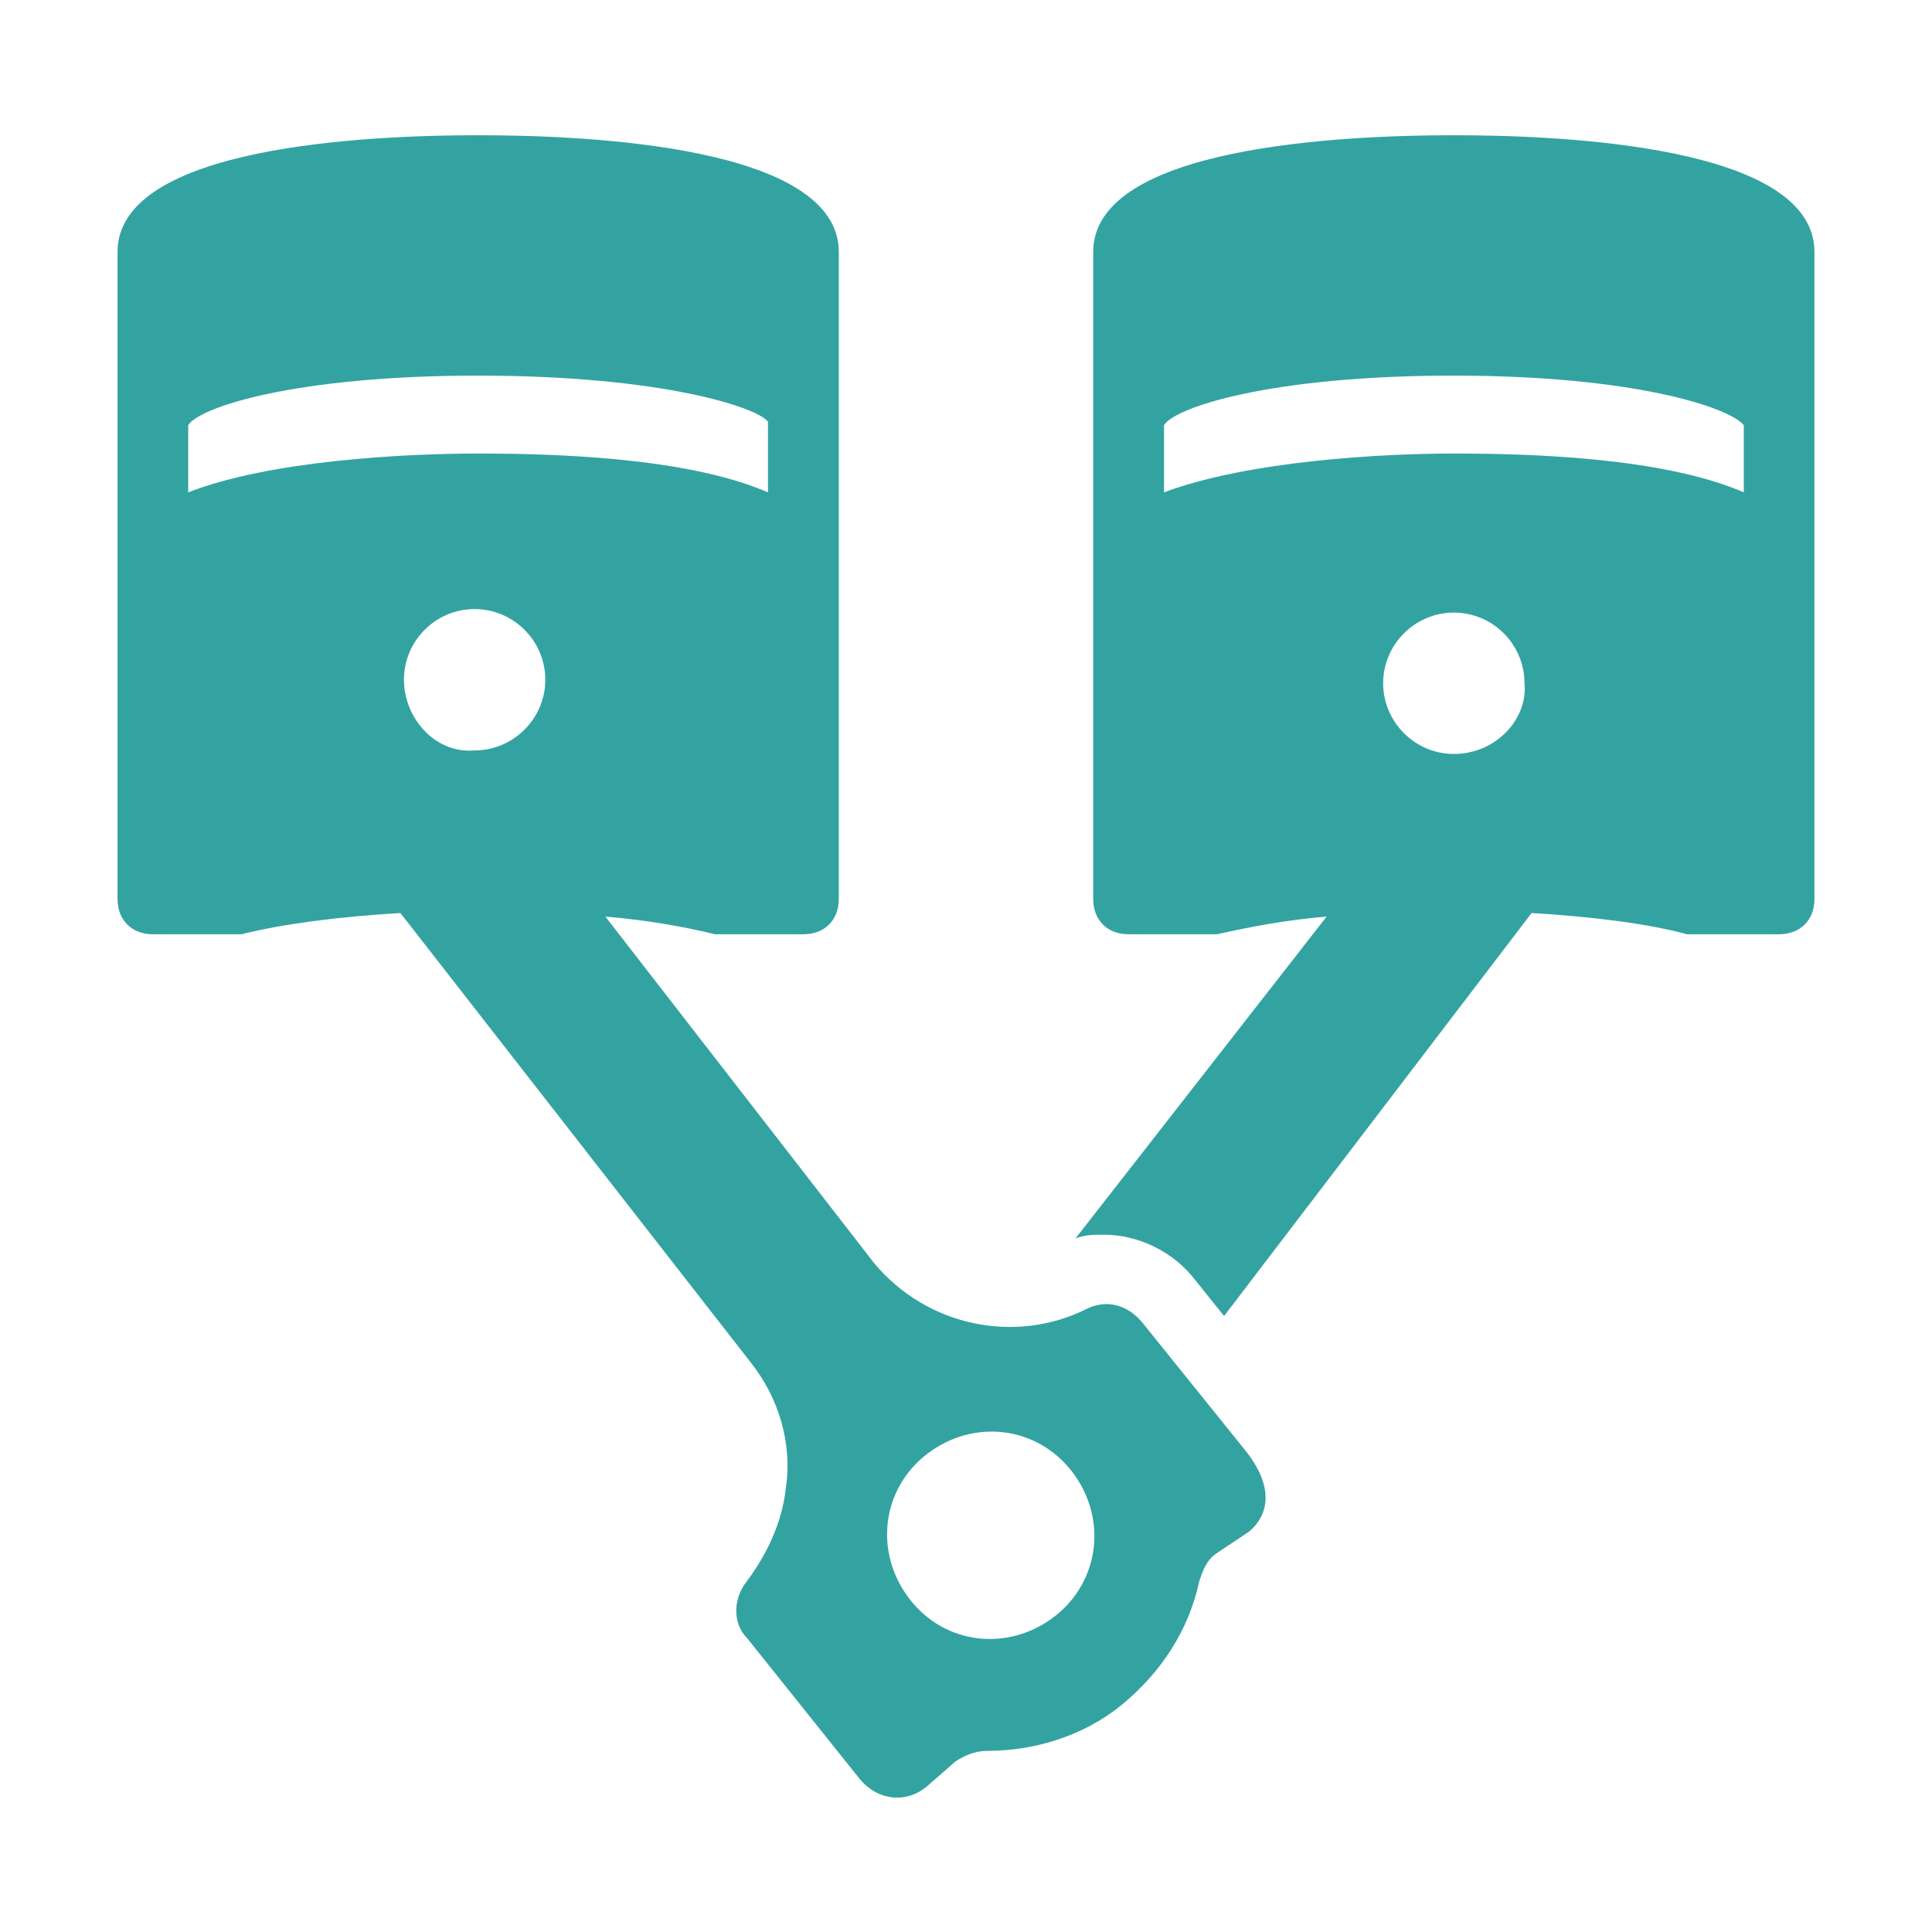
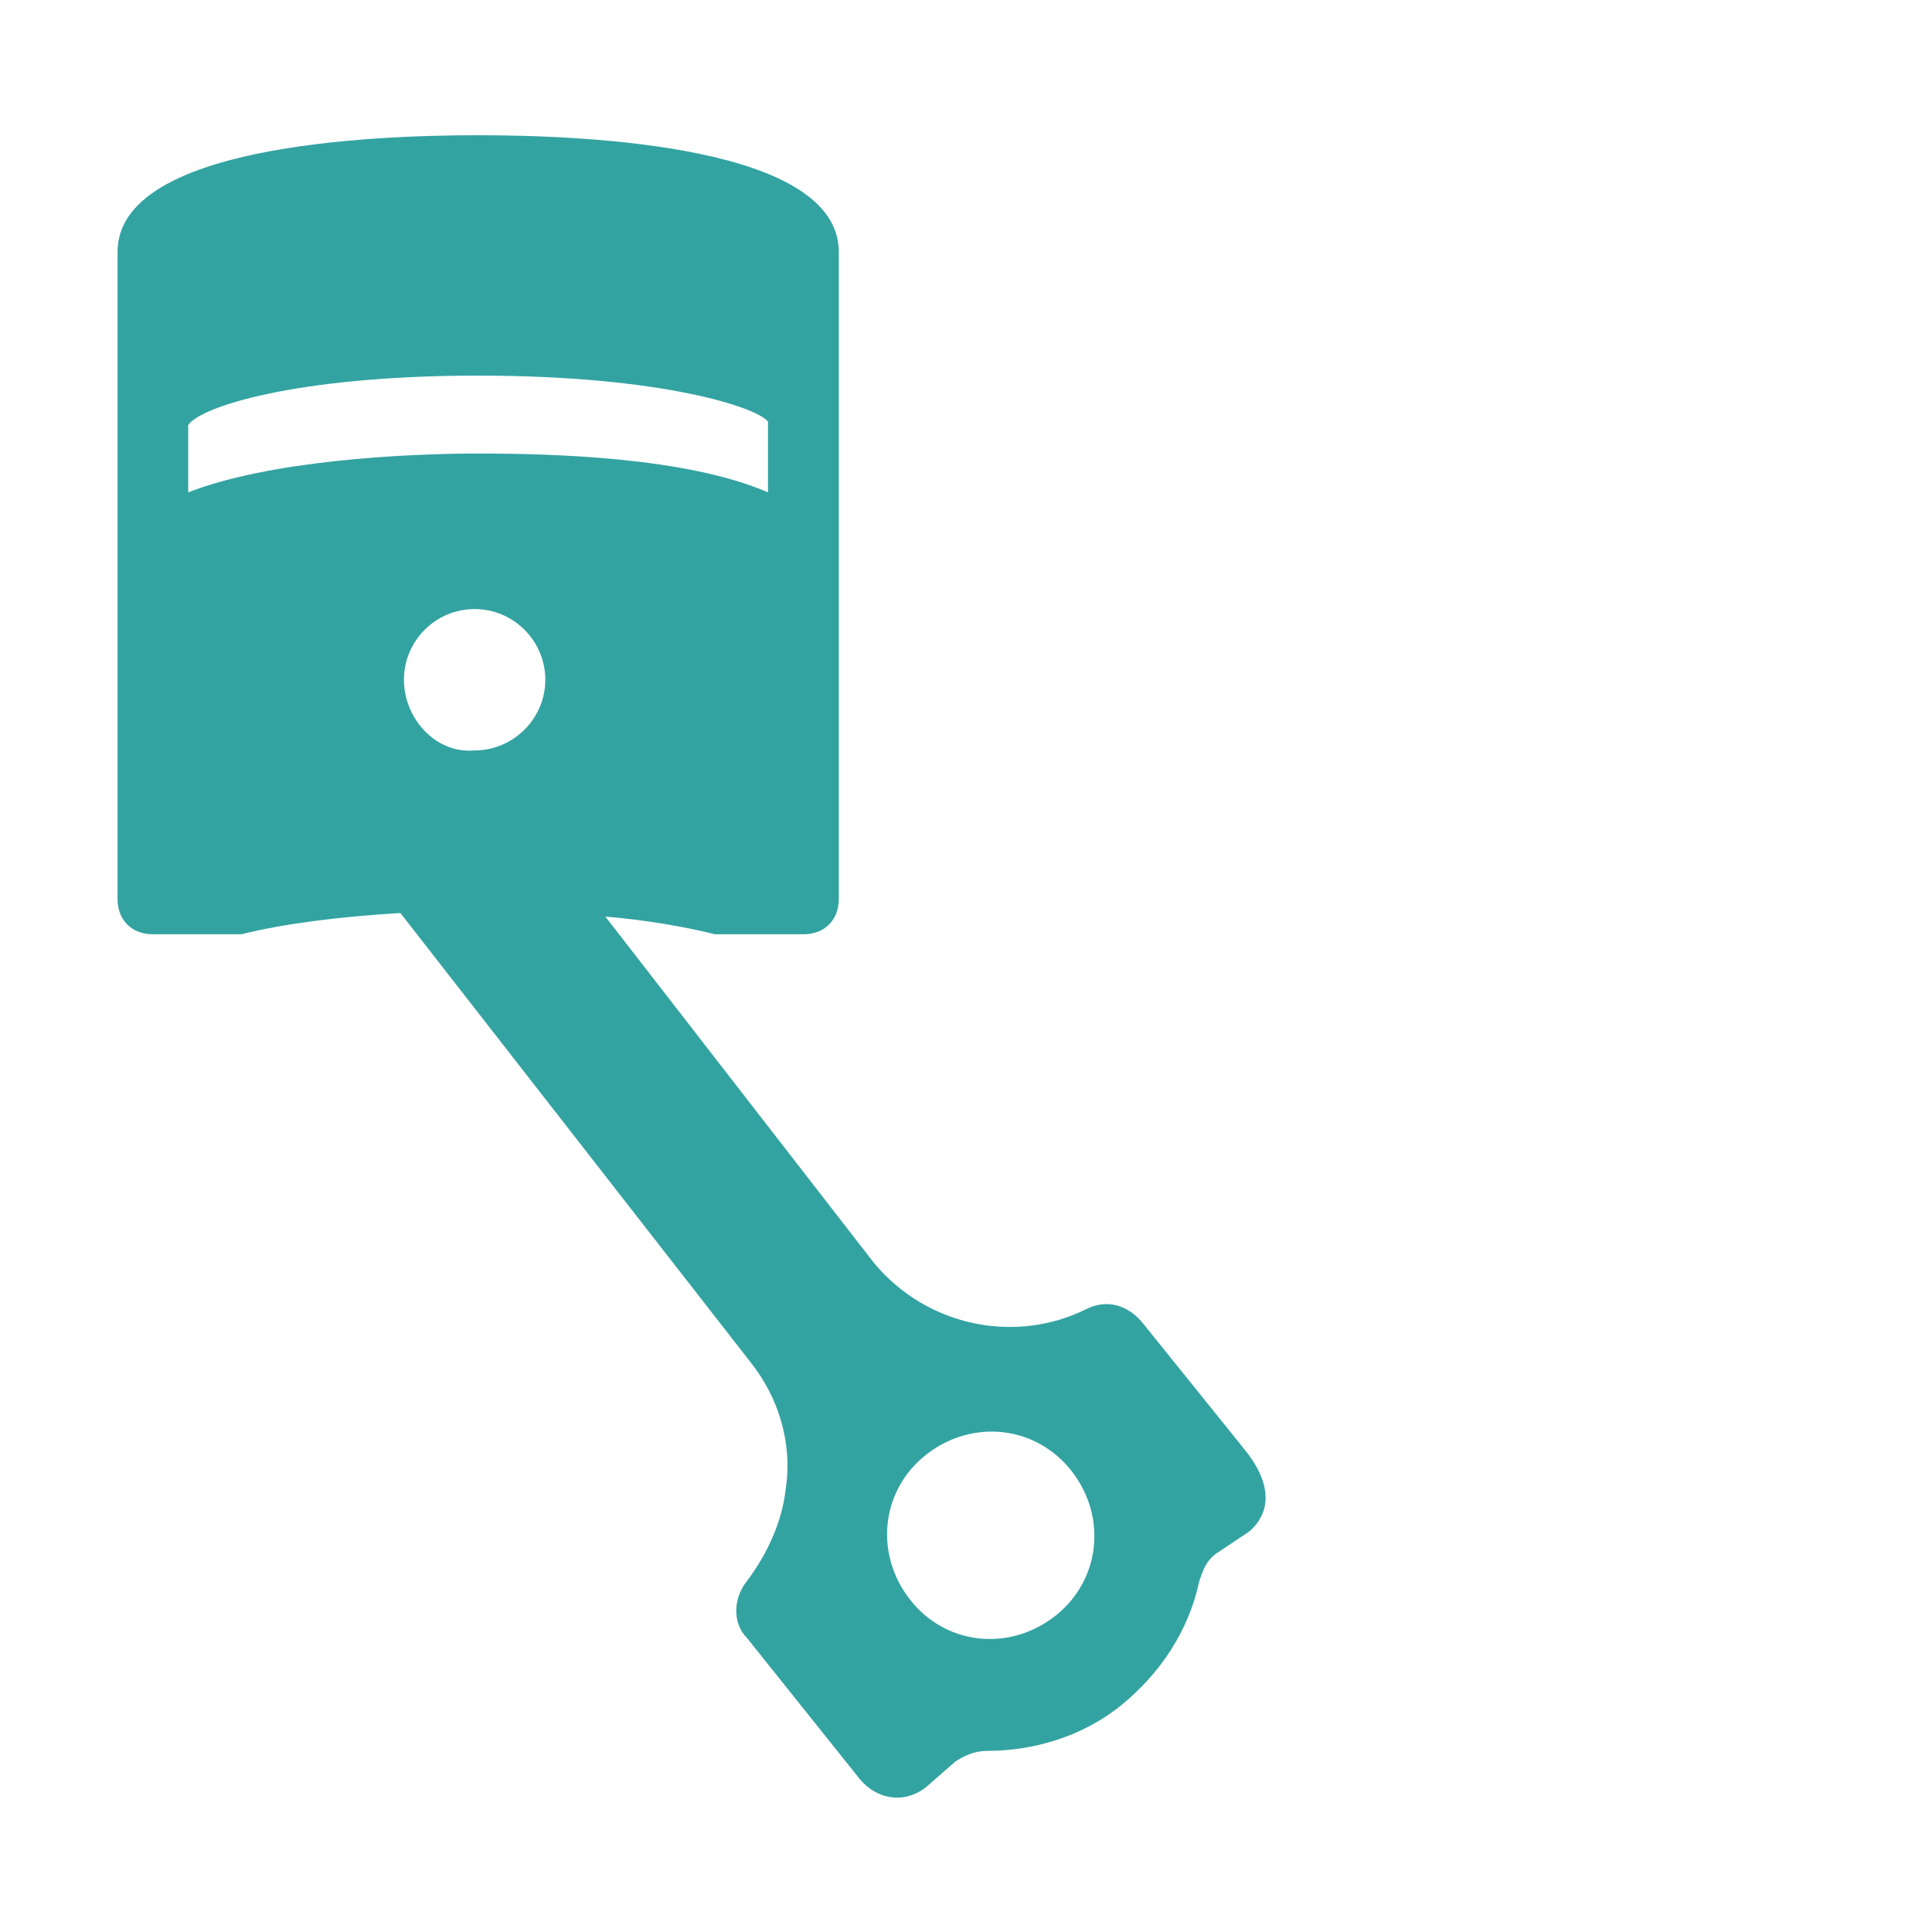
<svg xmlns="http://www.w3.org/2000/svg" width="12" height="12" viewBox="0 0 12 12" fill="none">
  <path d="M7.098 8.218C7.01 8.109 6.878 8.065 6.747 8.131C6.307 8.35 5.758 8.24 5.429 7.845L3.76 5.693C4.024 5.715 4.265 5.759 4.441 5.803H4.507H4.99C5.122 5.803 5.21 5.715 5.21 5.583V1.565C5.21 0.906 3.65 0.84 2.97 0.84C2.289 0.84 0.73 0.906 0.73 1.565V5.583C0.73 5.715 0.818 5.803 0.95 5.803H1.433H1.499C1.762 5.737 2.113 5.693 2.487 5.671L4.661 8.46C4.836 8.679 4.924 8.965 4.88 9.25C4.858 9.448 4.77 9.646 4.639 9.821C4.551 9.931 4.551 10.085 4.639 10.173L5.341 11.051C5.451 11.183 5.627 11.205 5.758 11.095L5.934 10.941C6 10.897 6.066 10.875 6.132 10.875C6.417 10.875 6.725 10.787 6.966 10.59C7.208 10.392 7.383 10.129 7.449 9.821C7.471 9.755 7.493 9.69 7.559 9.646L7.757 9.514C7.888 9.404 7.91 9.228 7.735 9.009L7.098 8.218ZM2.509 4.222C2.509 3.98 2.706 3.783 2.948 3.783C3.189 3.783 3.387 3.98 3.387 4.222C3.387 4.463 3.189 4.661 2.948 4.661C2.706 4.683 2.509 4.463 2.509 4.222ZM1.169 3.058V2.641C1.235 2.531 1.828 2.333 2.97 2.333C4.112 2.333 4.704 2.531 4.77 2.619V3.058C4.265 2.839 3.431 2.817 2.97 2.817C2.509 2.817 1.674 2.861 1.169 3.058ZM6.549 10.041C6.263 10.261 5.868 10.217 5.649 9.931C5.429 9.646 5.473 9.25 5.758 9.031C6.044 8.811 6.439 8.855 6.659 9.141C6.878 9.426 6.834 9.821 6.549 10.041Z" fill="#33A3A2" />
-   <path d="M9.03 0.84C8.35 0.84 6.79 0.906 6.79 1.565V5.583C6.79 5.715 6.878 5.803 7.01 5.803H7.493H7.559C7.757 5.759 7.976 5.715 8.24 5.693L6.681 7.691C6.747 7.669 6.79 7.669 6.856 7.669C7.076 7.669 7.295 7.779 7.427 7.955L7.603 8.174L9.513 5.671C9.887 5.693 10.238 5.737 10.479 5.803H10.545H11.05C11.182 5.803 11.27 5.715 11.27 5.583V1.565C11.27 0.906 9.711 0.84 9.03 0.84ZM9.03 4.683C8.789 4.683 8.591 4.485 8.591 4.244C8.591 4.002 8.789 3.805 9.03 3.805C9.272 3.805 9.469 4.002 9.469 4.244C9.491 4.463 9.294 4.683 9.03 4.683ZM10.831 3.058C10.326 2.839 9.491 2.817 9.03 2.817C8.591 2.817 7.757 2.861 7.23 3.058V2.641C7.295 2.531 7.888 2.333 9.03 2.333C10.15 2.333 10.743 2.531 10.831 2.641V3.058Z" fill="#33A3A2" />
</svg>